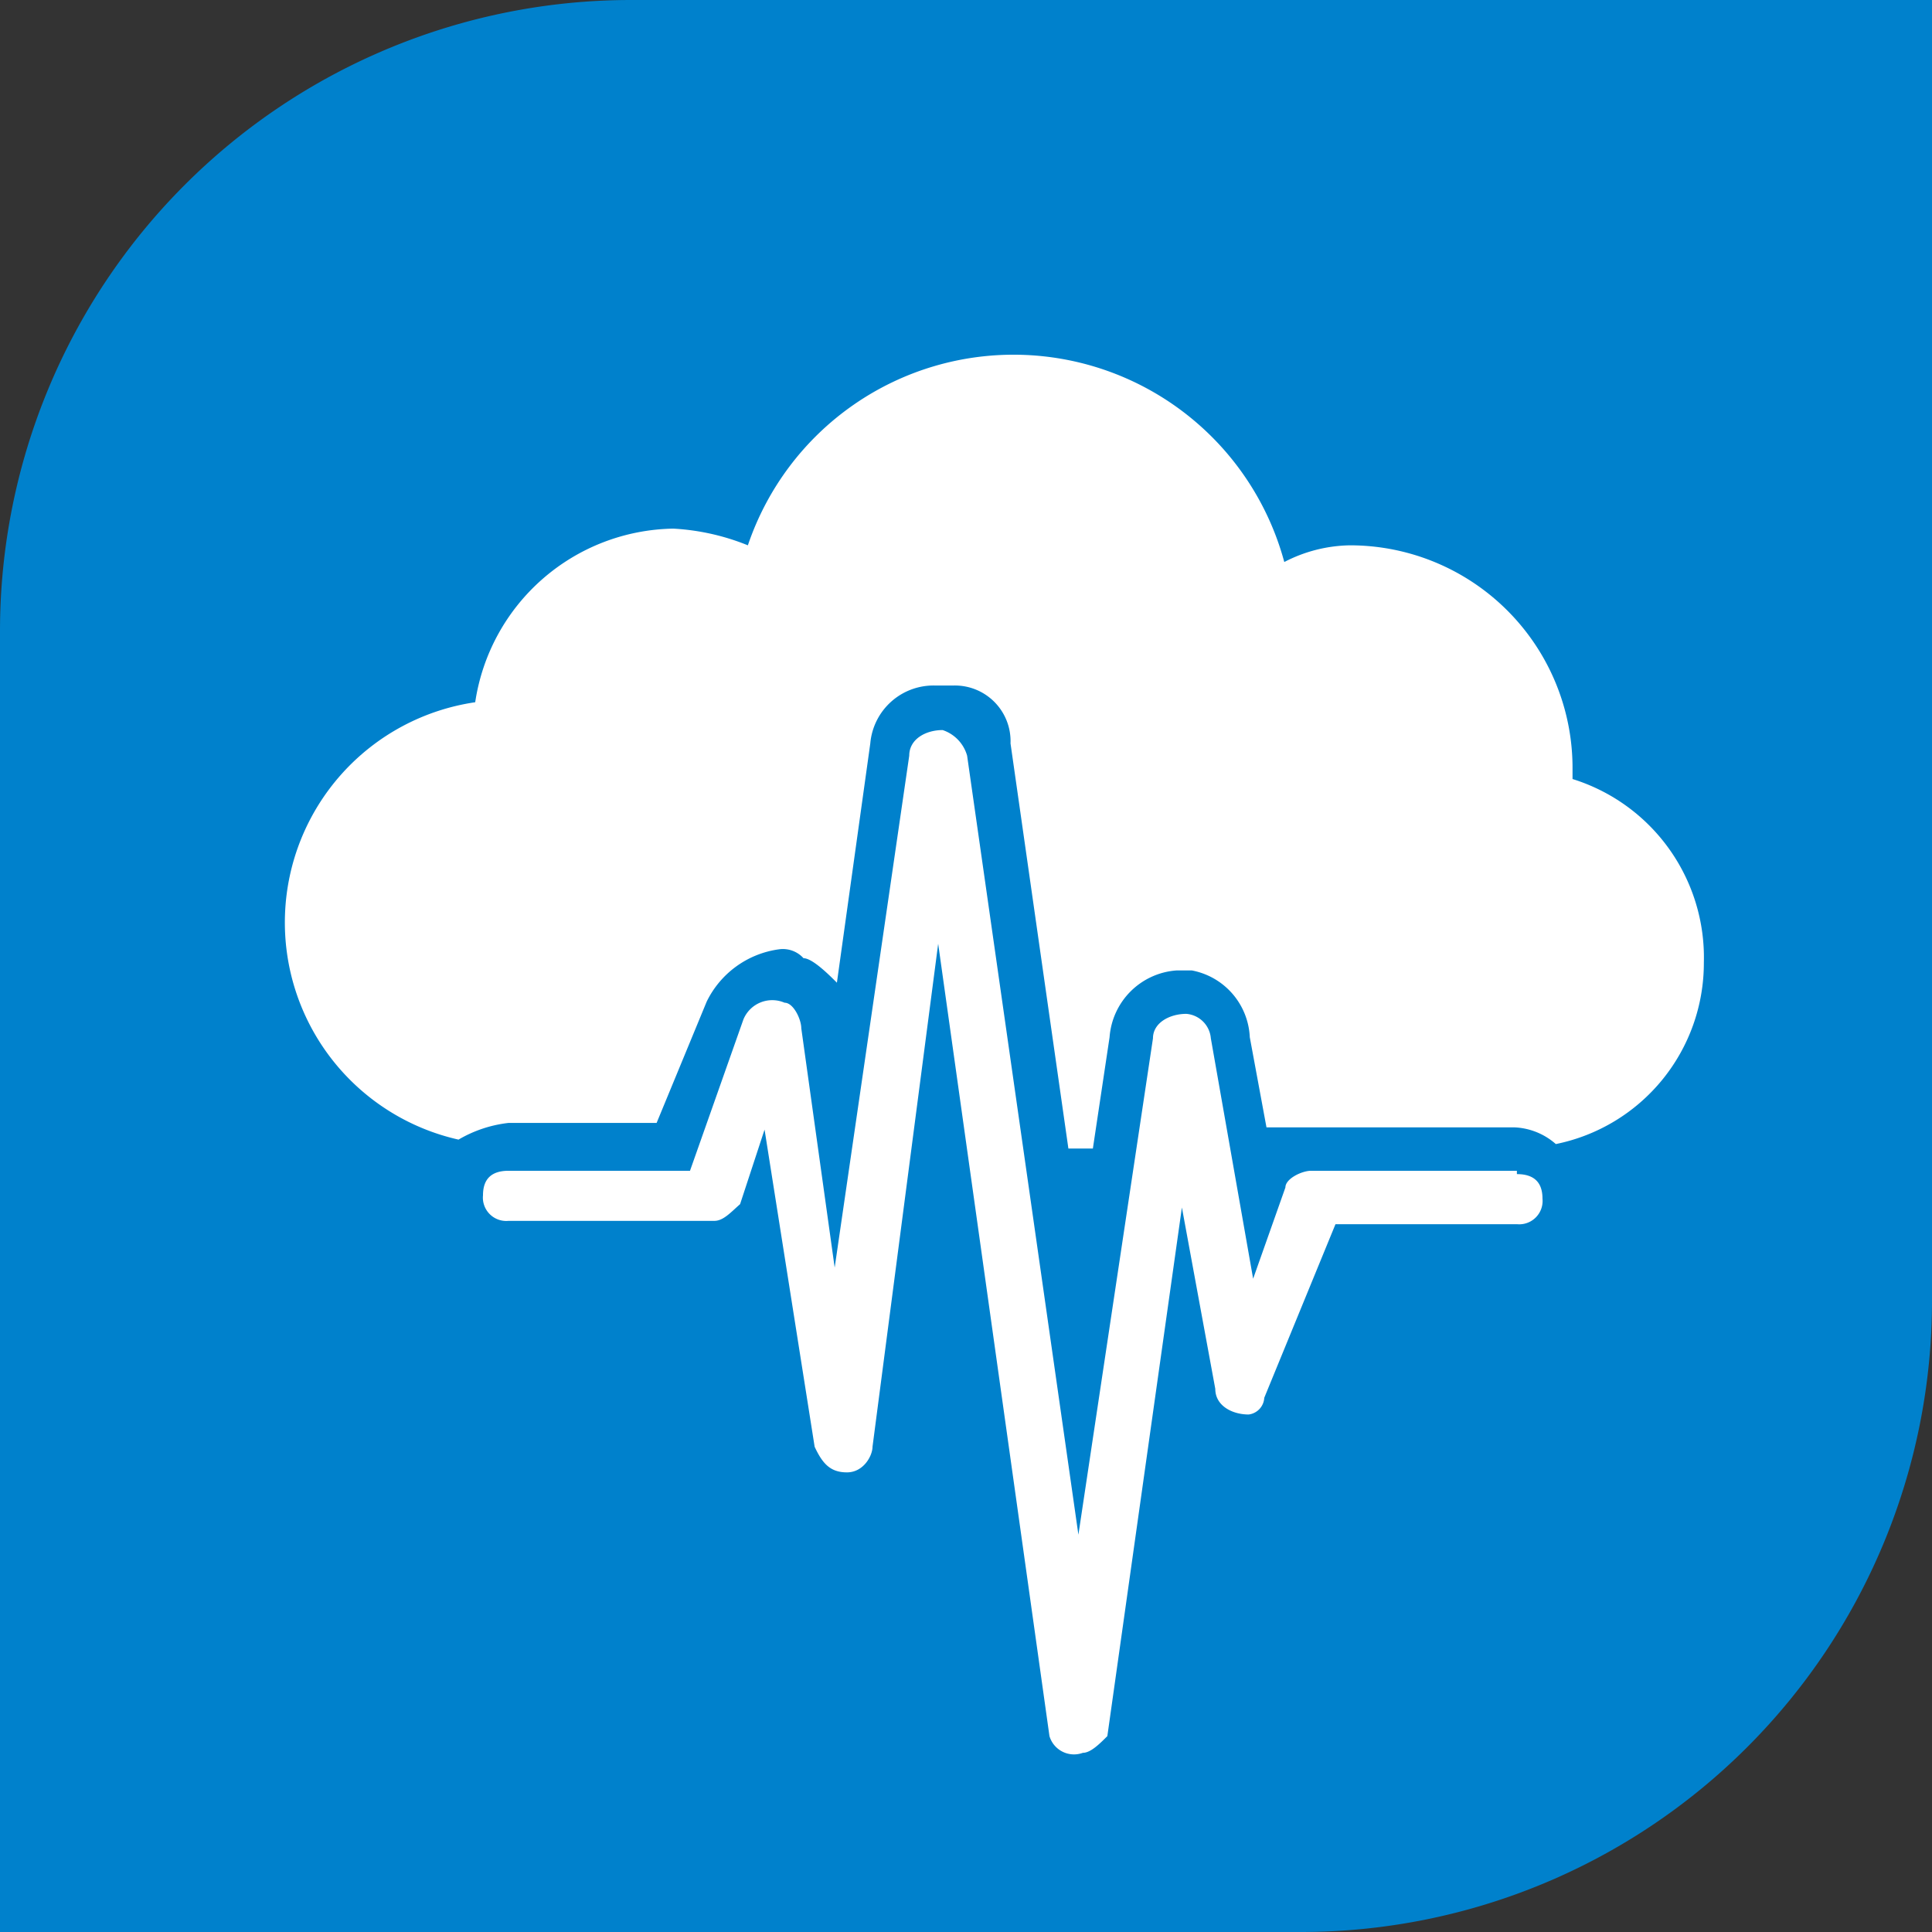
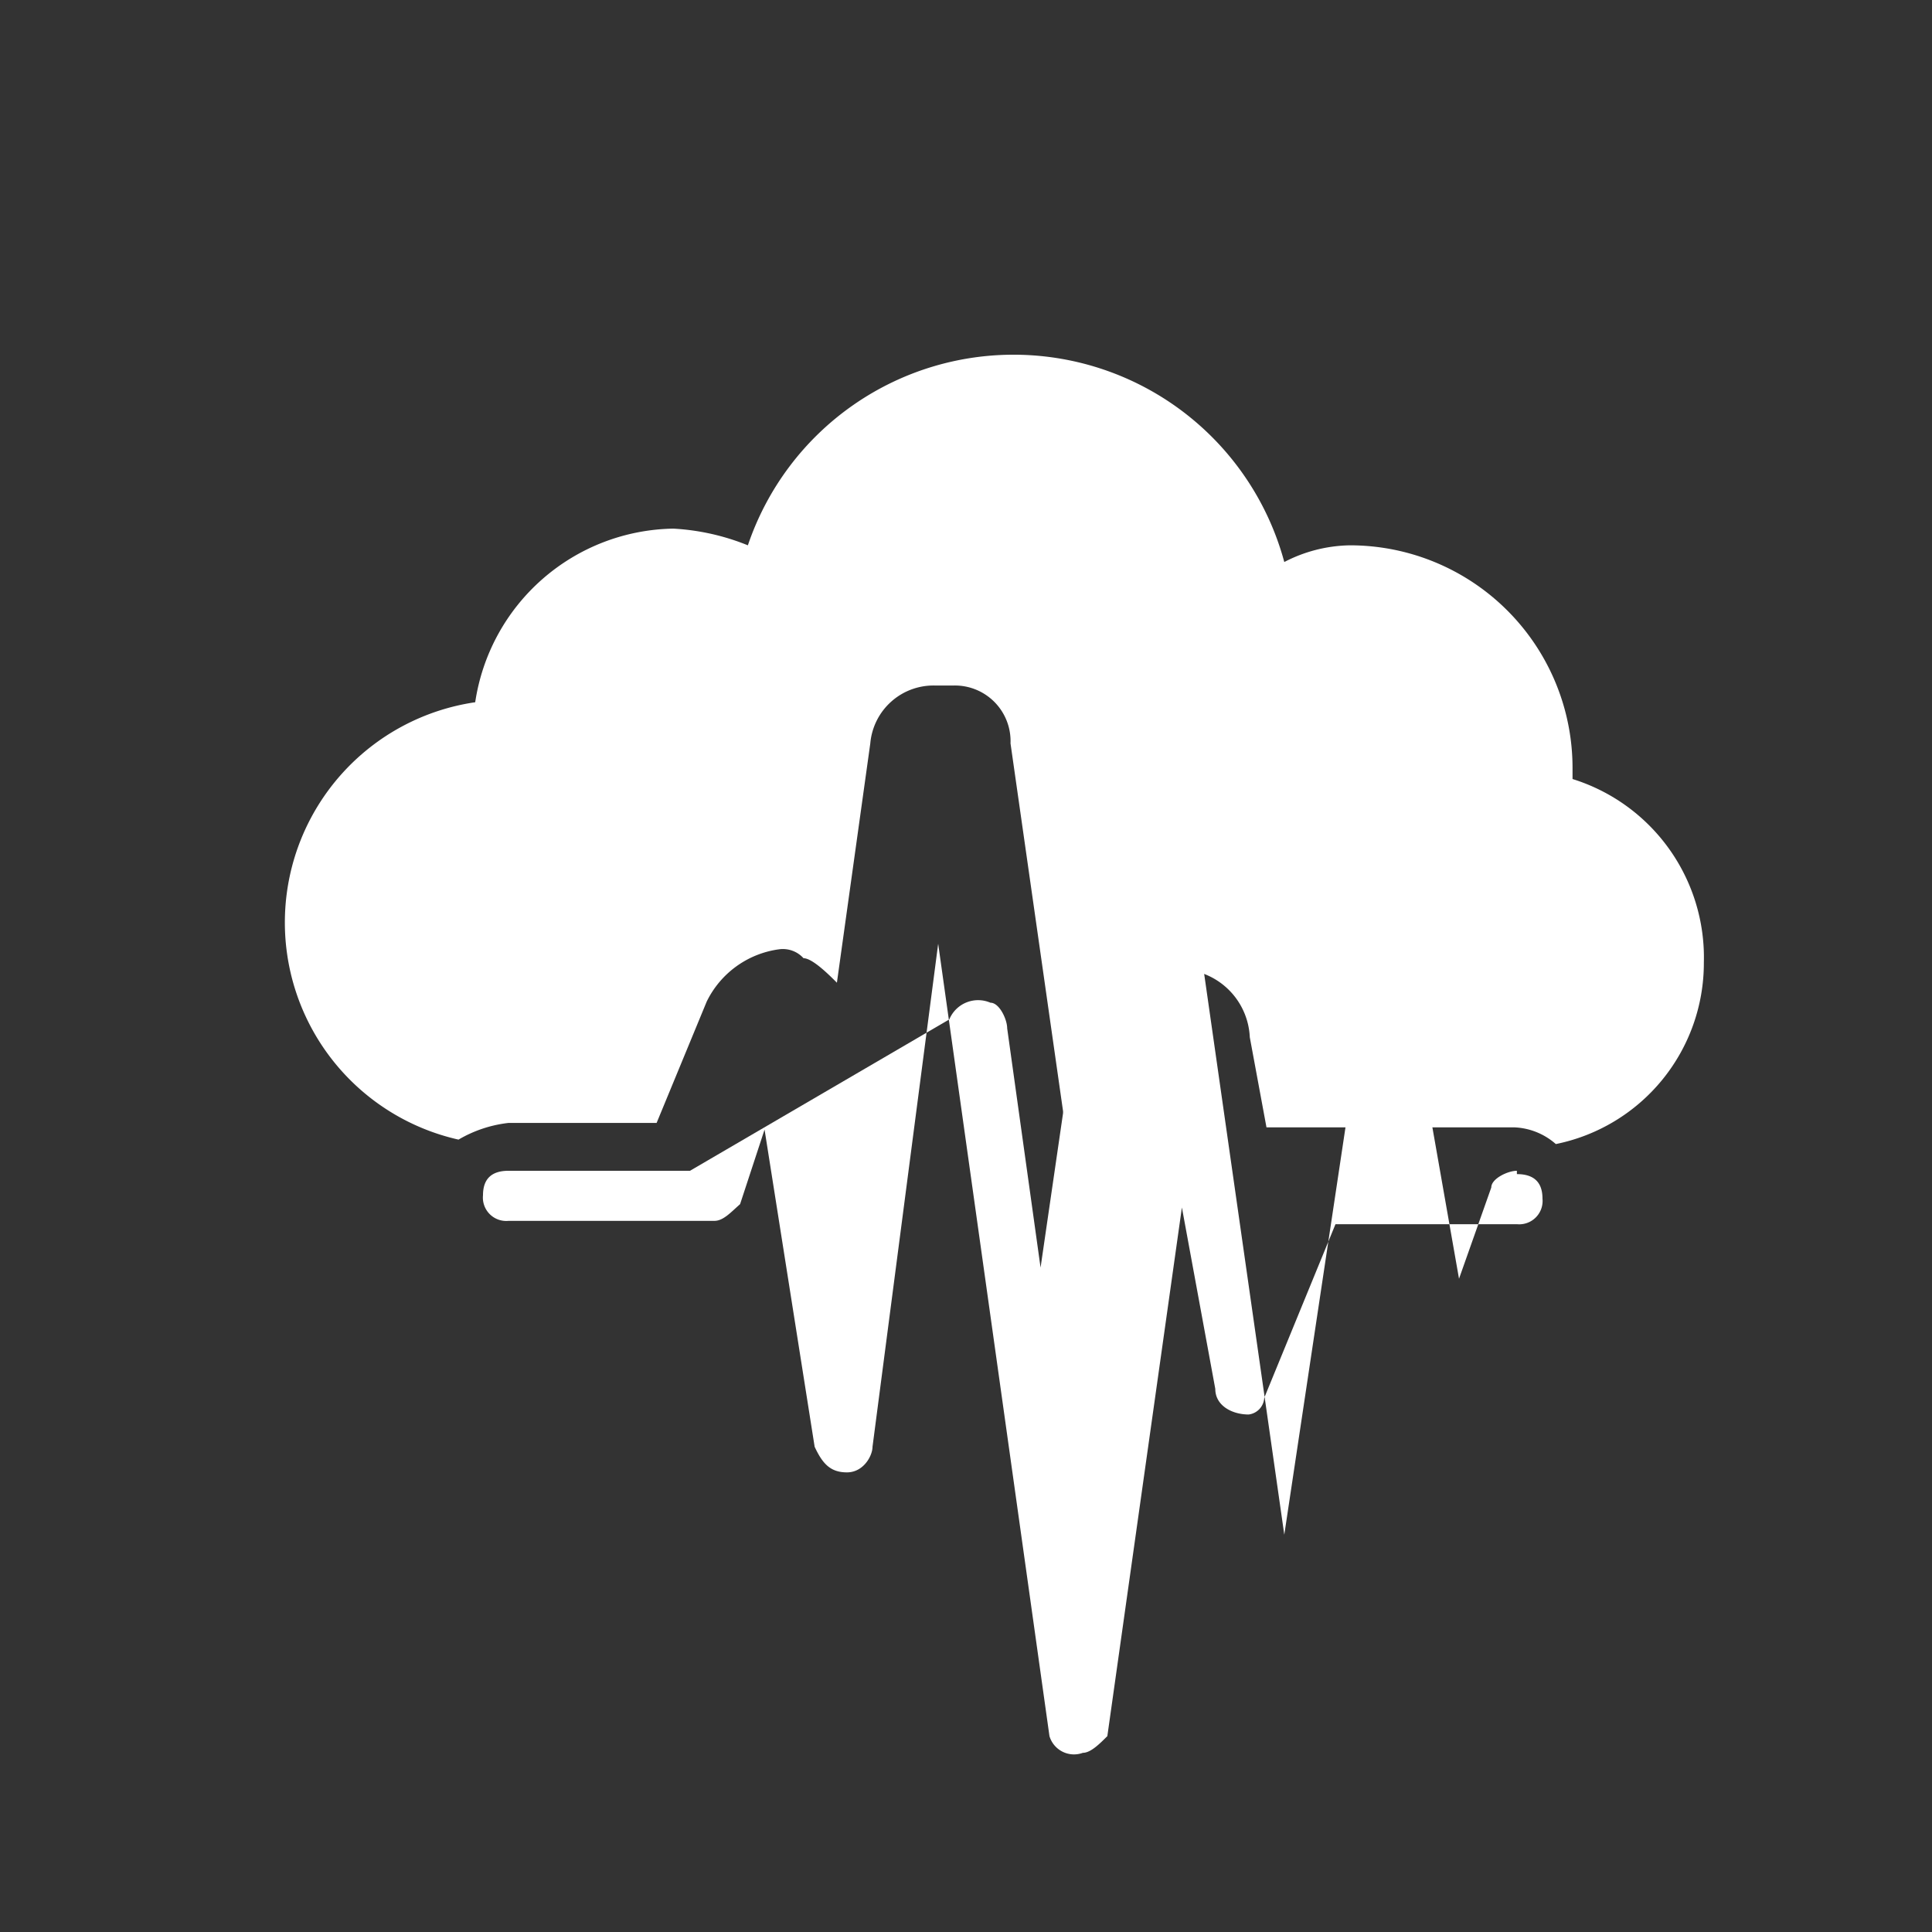
<svg xmlns="http://www.w3.org/2000/svg" viewBox="0 0 17.36 17.36">
  <rect x="0" y="0" width="17.36" height="17.36" fill="#333333" stroke="none" />
  <defs>
    <style>.cls-1{fill:#0081cc;}.cls-2{fill:#fff;fill-rule:evenodd;}</style>
  </defs>
  <title>s-icon46</title>
  <g id="图层_2" data-name="图层 2">
    <g id="图层_1-2" data-name="图层 1">
-       <path class="cls-1" d="M5.67,0H17.36a0,0,0,0,1,0,0V11.69a5.67,5.67,0,0,1-5.67,5.67H0a0,0,0,0,1,0,0V5.67A5.67,5.67,0,0,1,5.67,0Z" />
      <path class="cls-2" d="M14.13,7V6.9a2,2,0,0,0-2-2,1.32,1.32,0,0,0-.59.15A2.52,2.52,0,0,0,6.72,4.9a2.08,2.08,0,0,0-.67-.15A1.83,1.83,0,0,0,4.27,6.31a2,2,0,0,0-.15,3.93,1.14,1.14,0,0,1,.45-.15H5.9L6.35,9A.85.85,0,0,1,7,8.53a.25.25,0,0,1,.22.08c.08,0,.23.15.3.22l.3-2.15a.57.57,0,0,1,.59-.52h.15a.5.5,0,0,1,.52.52l.52,3.64h.22l.15-1a.65.65,0,0,1,.6-.6h.14a.64.64,0,0,1,.52.6l.15.81h2.23a.6.6,0,0,1,.37.15,1.66,1.66,0,0,0,1.33-1.63A1.68,1.68,0,0,0,14.13,7" />
-       <path class="cls-2" d="M13.63,10.52H11.78c-.08,0-.23.07-.23.15l-.29.82-.38-2.16a.24.24,0,0,0-.22-.22c-.15,0-.3.08-.3.22l-.67,4.46-1-7a.34.34,0,0,0-.22-.23c-.15,0-.3.08-.3.23l-.67,4.6-.3-2.15c0-.08-.07-.23-.15-.23a.28.28,0,0,0-.37.15L6.2,10.52H4.57c-.15,0-.23.07-.23.22a.21.21,0,0,0,.23.23H6.42c.08,0,.15-.08.23-.15l.22-.67L7.32,13c.07.15.14.23.29.23s.23-.15.23-.23l.59-4.52,1,7.12a.23.23,0,0,0,.3.15c.07,0,.15-.08.22-.15l.67-4.75.3,1.63c0,.15.15.23.3.23a.16.16,0,0,0,.14-.15L12,11h1.63a.21.21,0,0,0,.23-.23c0-.15-.08-.22-.23-.22" />
+       <path class="cls-2" d="M13.63,10.52c-.08,0-.23.07-.23.15l-.29.82-.38-2.16a.24.24,0,0,0-.22-.22c-.15,0-.3.08-.3.22l-.67,4.46-1-7a.34.34,0,0,0-.22-.23c-.15,0-.3.08-.3.23l-.67,4.6-.3-2.15c0-.08-.07-.23-.15-.23a.28.28,0,0,0-.37.15L6.2,10.52H4.57c-.15,0-.23.07-.23.22a.21.21,0,0,0,.23.23H6.42c.08,0,.15-.08.23-.15l.22-.67L7.32,13c.07.15.14.23.29.23s.23-.15.23-.23l.59-4.52,1,7.12a.23.23,0,0,0,.3.15c.07,0,.15-.08.22-.15l.67-4.75.3,1.63c0,.15.15.23.3.23a.16.16,0,0,0,.14-.15L12,11h1.63a.21.21,0,0,0,.23-.23c0-.15-.08-.22-.23-.22" />
    </g>
  </g>
</svg>